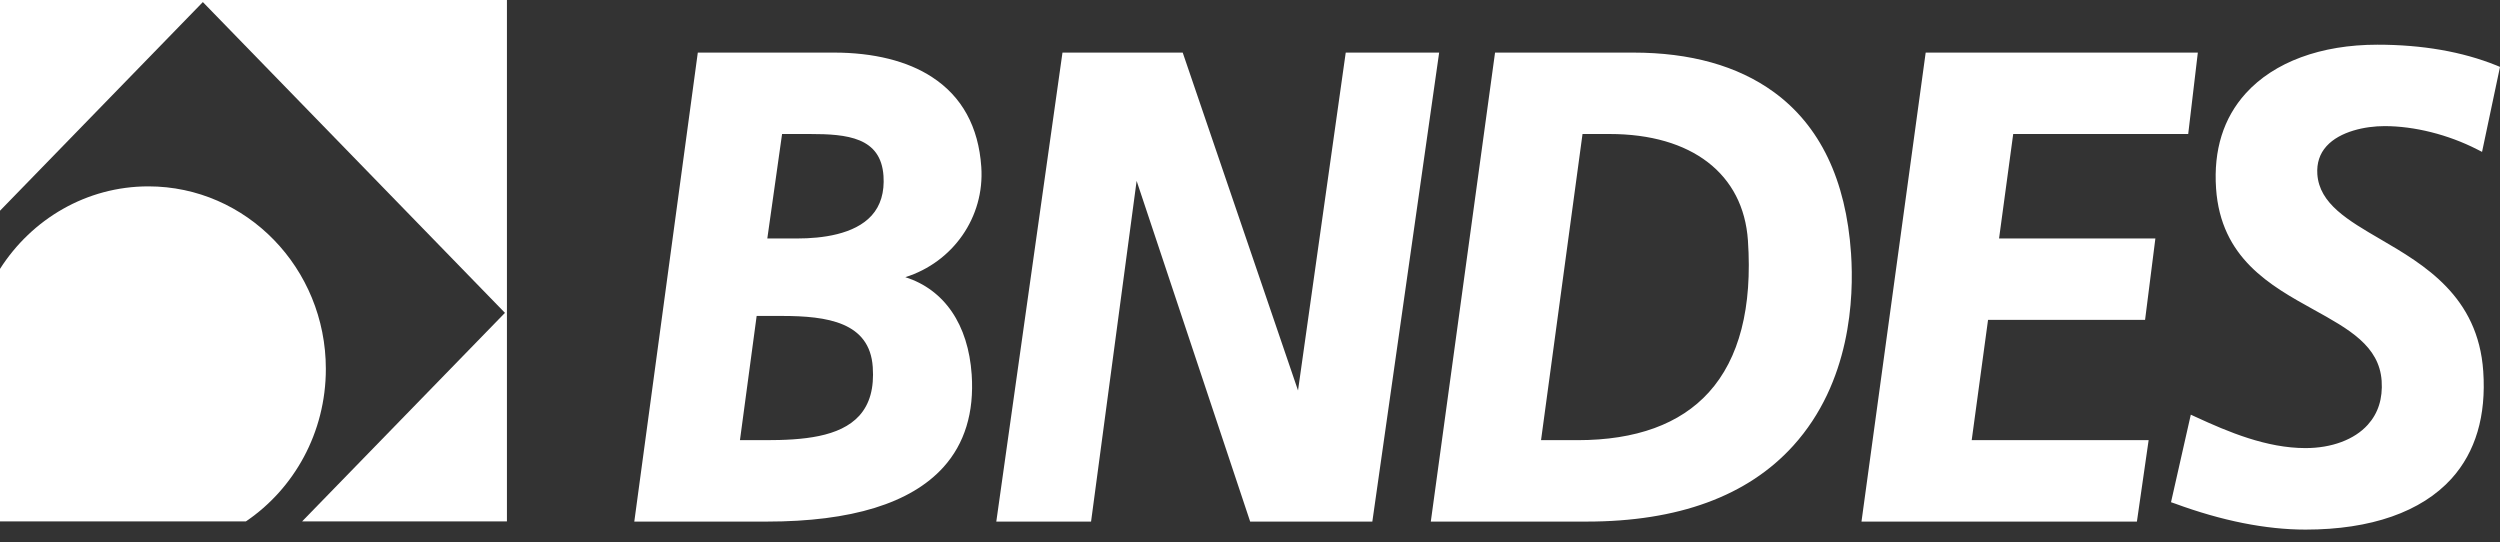
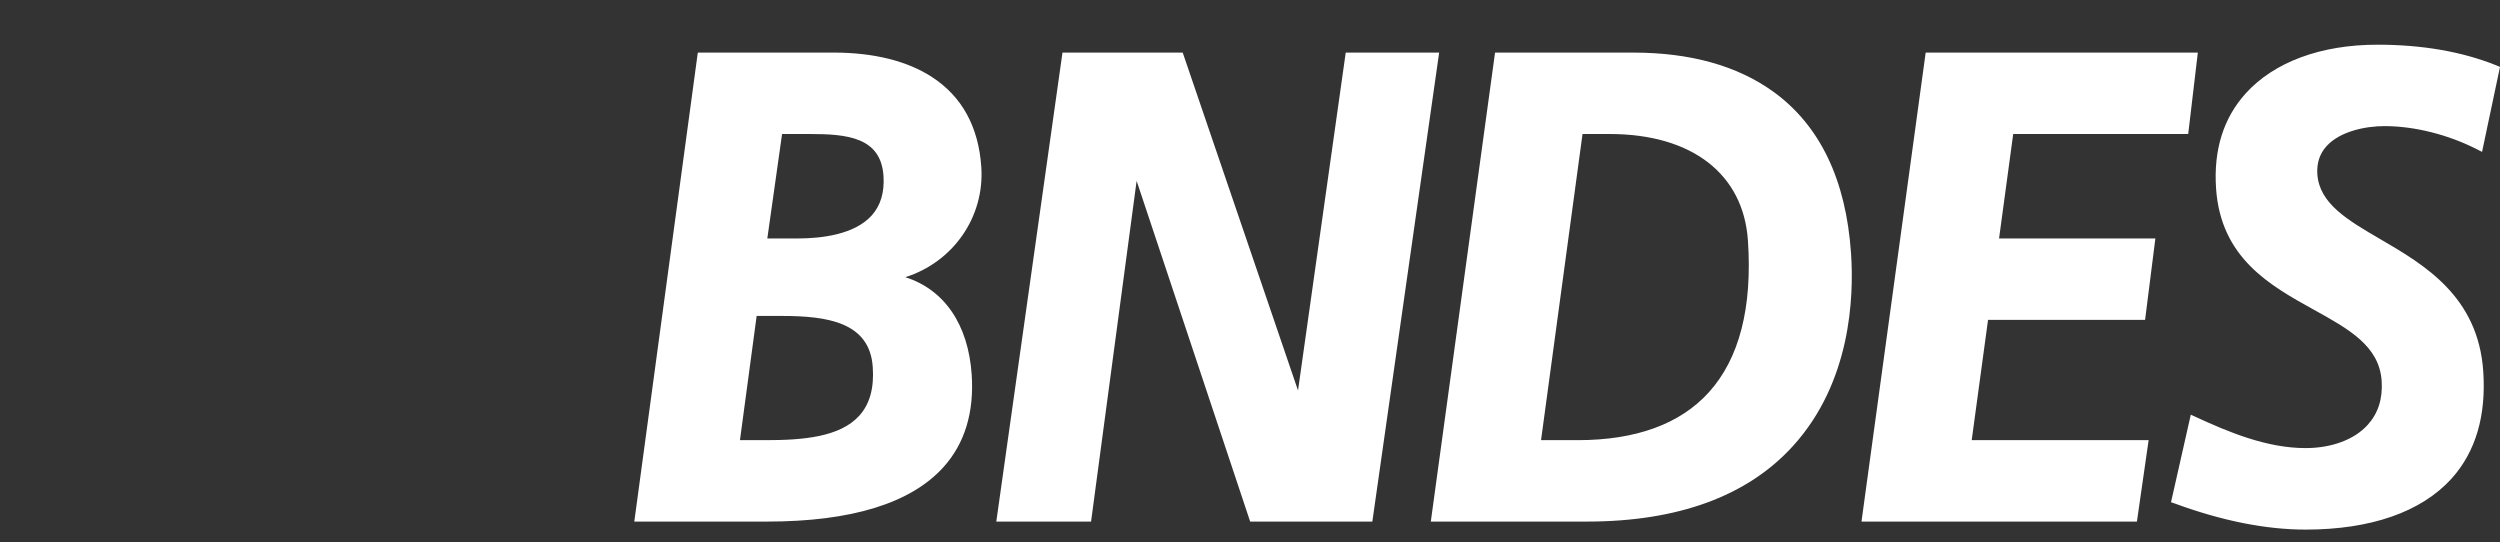
<svg xmlns="http://www.w3.org/2000/svg" width="106" height="23" viewBox="0 0 106 23" fill="none">
  <rect x="0" y="0" width="106" height="23" fill="#333333" stroke="none" />
-   <path d="M6.292 7.902C3.661 7.902 1.344 9.294 0 11.401V22.108H10.425C12.467 20.727 13.816 18.345 13.816 15.643C13.816 11.369 10.448 7.902 6.292 7.902ZM0 0H21.494V22.108H12.809L21.41 13.265L8.601 0.088L0 8.935" fill="white" />
  <path d="M41.607 7.079C41.491 5.375 40.787 4.09 39.512 3.264C38.473 2.585 37.039 2.23 35.365 2.23H29.587L26.894 22.115H32.519C36.098 22.115 38.613 21.341 39.997 19.813C40.904 18.811 41.307 17.49 41.2 15.886C41.055 13.755 40.042 12.282 38.387 11.752C40.401 11.117 41.752 9.214 41.607 7.079ZM36.434 17.626C35.607 18.536 34.036 18.663 32.462 18.663H31.374L32.082 13.396H33.149C35.076 13.396 36.877 13.659 37.005 15.563C37.066 16.457 36.879 17.131 36.434 17.626ZM36.958 9.138C36.231 9.944 34.844 10.111 33.81 10.111H32.534L33.16 5.682H34.336C35.919 5.682 37.349 5.818 37.46 7.458C37.507 8.152 37.337 8.719 36.958 9.138ZM61.02 2.23H57.059L55.036 16.556L50.147 2.23H45.049L42.243 22.115H46.261L48.193 7.669L53.007 22.115H58.187L61.02 2.23ZM75.197 3.894C77.166 5.319 78.272 7.625 78.484 10.742C78.612 12.634 78.467 16.209 76.033 18.899C74.101 21.034 71.153 22.115 67.275 22.115H60.666L63.39 2.23H69.251C71.671 2.23 73.672 2.789 75.197 3.894ZM72.453 16.636C73.747 15.208 74.305 13.041 74.112 10.195C73.919 7.37 71.728 5.682 68.25 5.682H67.099L65.34 18.663H66.889C69.363 18.663 71.235 17.981 72.453 16.636ZM85.36 5.682H92.78L93.188 2.23H81.649L78.927 22.115H90.605L91.102 18.663H83.6L84.293 13.563H90.951L91.388 10.111H84.76L85.36 5.682ZM105.848 2.773L106 2.837L105.239 6.44L105.03 6.333C103.801 5.706 102.37 5.347 101.105 5.347C100.288 5.347 99.212 5.57 98.645 6.197C98.355 6.516 98.224 6.919 98.255 7.386C98.341 8.635 99.542 9.334 100.932 10.144C102.777 11.221 105.074 12.558 105.29 15.746C105.419 17.634 104.965 19.163 103.943 20.296C102.665 21.704 100.527 22.455 97.756 22.455C96.074 22.455 94.209 22.084 92.212 21.349L92.051 21.294L92.89 17.582L93.09 17.674C94.482 18.317 96.103 18.999 97.752 18.999C98.863 18.999 99.828 18.64 100.395 18.009C100.834 17.522 101.032 16.9 100.982 16.15C100.88 14.665 99.593 13.955 98.102 13.129C96.255 12.107 94.162 10.946 93.961 7.989C93.85 6.361 94.273 5.004 95.22 3.958C96.424 2.629 98.407 1.895 100.802 1.895C102.703 1.895 104.401 2.19 105.848 2.773" fill="white" />
</svg>